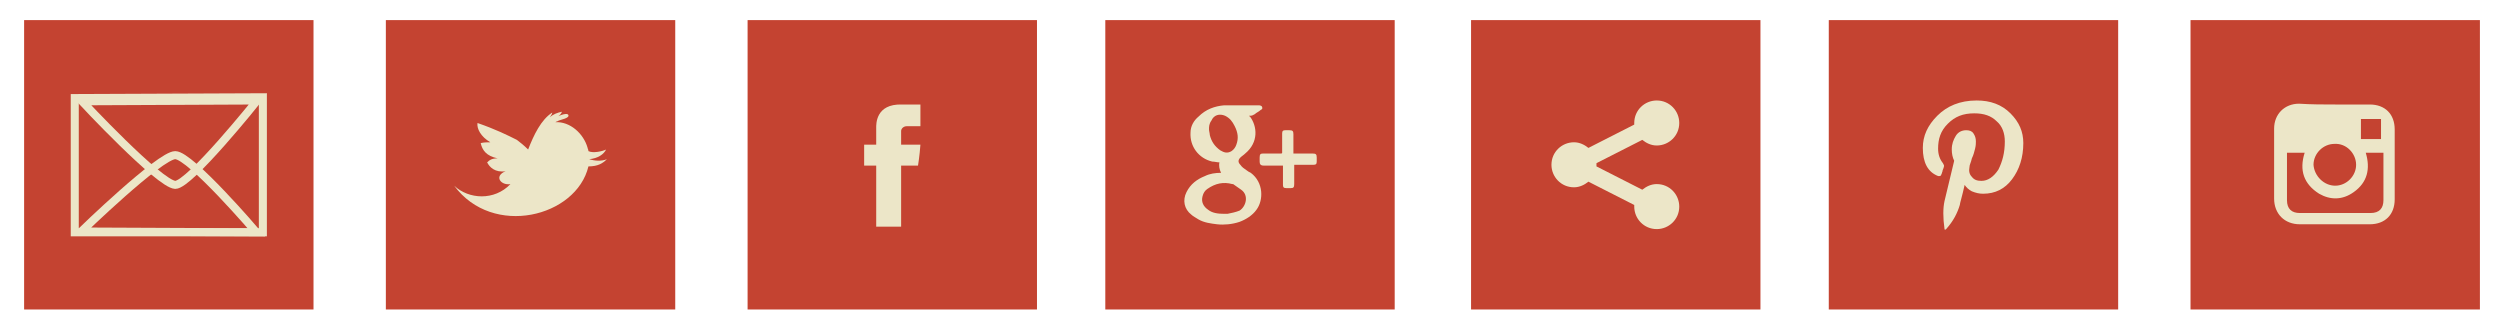
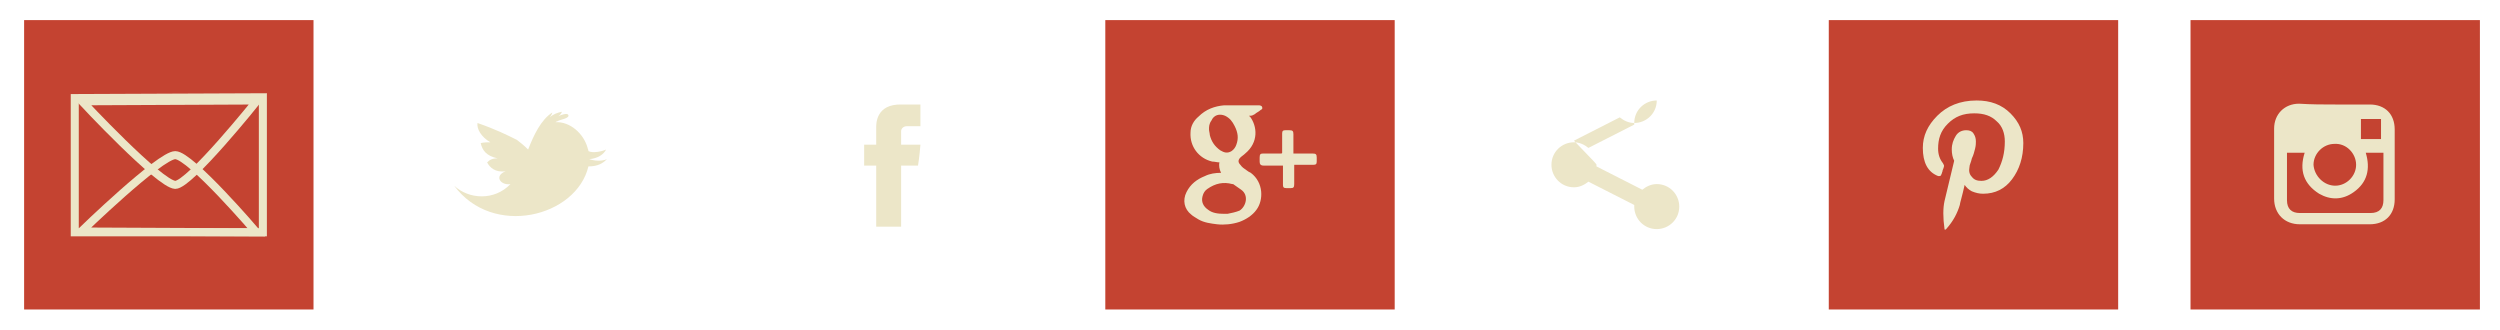
<svg xmlns="http://www.w3.org/2000/svg" version="1.1" x="0px" y="0px" viewBox="0 0 311 41" style="enable-background:new 0 0 311 41;" xml:space="preserve">
  <style type="text/css">
	.st0{fill:#315883;}
	.st1{fill:#D61529;}
	.st2{fill:#B06D13;}
	.st3{fill:#FFFFFF;}
	.st4{fill:#FFFFFF;stroke:#FFFFFF;stroke-width:0.75;stroke-miterlimit:10;}
	.st5{fill:#E6D5CE;}
	.st6{fill:#FFFFFF;stroke:#6B6F6B;stroke-miterlimit:10;}
	.st7{fill:#FFFFFF;stroke:#F4B655;stroke-miterlimit:10;}
	.st8{fill:#F2EEDE;}
	.st9{fill:#D5924A;}
	.st10{fill:#1C7E86;}
	.st11{fill:#F29320;}
	.st12{fill:#E5B28D;}
	.st13{fill:#DBDECA;}
	.st14{fill:#929483;}
	.st15{fill:#5265B5;}
	.st16{fill:#A2A94A;}
	.st17{fill:none;stroke:#A2B9CA;stroke-width:2;stroke-miterlimit:10;}
	.st18{fill:#D8CF25;}
	.st19{fill:#C44331;}
	.st20{fill:#ECE6C8;}
	.st21{fill:#6B6F6B;}
	.st22{fill:#F4B655;}
	.st23{fill:#FFD26D;}
	.st24{fill:#0C346F;}
	.st25{fill:#5F320C;}
	.st26{fill:#EEEDE7;}
	.st27{fill:#A2B9CA;}
	.st28{fill:#FFFFFF;stroke:#9BB8BD;stroke-miterlimit:10;}
	.st29{fill:#9BB8BD;}
	.st30{fill:#BBD8E4;}
	.st31{fill:#E6D5CE;stroke:#FFFFFF;stroke-miterlimit:10;}
	.st32{fill:#FFD26D;stroke:#F2EEDE;stroke-miterlimit:10;}
	.st33{fill:#D5924A;stroke:#FFFFFF;stroke-miterlimit:10;}
	.st34{fill:#1C7E86;stroke:#FFFFFF;stroke-miterlimit:10;}
	.st35{fill:#F29320;stroke:#0C346F;stroke-miterlimit:10;}
	.st36{fill:#E5B28D;stroke:#5F320C;stroke-miterlimit:10;}
	.st37{fill:#DBDECA;stroke:#929483;stroke-miterlimit:10;}
	.st38{fill:#929483;stroke:#DBDECA;stroke-miterlimit:10;}
	.st39{fill:#5265B5;stroke:#EEEDE7;stroke-miterlimit:10;}
	.st40{fill:#A2A94A;stroke:#FFFFFF;stroke-miterlimit:10;}
	.st41{fill:none;stroke:#ECE6C8;stroke-miterlimit:10;}
	.st42{fill:none;stroke:#FFFFFF;stroke-miterlimit:10;}
	.st43{fill:#FFFFFF;stroke:#231F20;stroke-miterlimit:10;}
	.st44{fill:#BAE2E2;}
	.st45{fill:#6B6F6B;stroke:#FFFFFF;stroke-width:0.25;stroke-miterlimit:10;}
	.st46{fill:#6B6F6B;stroke:#FFFFFF;stroke-width:0.5;stroke-miterlimit:10;}
	.st47{fill:#DBD9D6;}
	.st48{fill:#6D6D6D;}
</style>
  <g id="Layer_1">
</g>
  <g id="Layer_4">
-     <rect x="48" y="2.5" class="st19" width="36" height="36" />
    <path class="st20" d="M73.3,19.8c1.1-0.1,1.8-0.6,2.1-1.2c-0.4,0.2-1.6,0.5-2.2,0.2c0-0.2-0.1-0.3-0.1-0.4c-0.5-1.8-2.2-3.3-4-3.2   c0.1-0.1,0.3-0.1,0.4-0.2c0.2-0.1,1.4-0.3,1.2-0.7c-0.2-0.4-1.6,0.3-1.8,0.4c0.4-0.1,0.9-0.4,1-0.8c-0.5,0.1-1.1,0.3-1.5,0.7   c0.1-0.2,0.3-0.4,0.3-0.6c-1.4,0.9-2.3,2.8-3,4.6c-0.5-0.5-1-0.9-1.4-1.2c-1.2-0.6-2.6-1.3-4.9-2.1c-0.1,0.7,0.4,1.7,1.6,2.4   c-0.3,0-0.8,0-1.2,0.1c0.2,0.9,0.7,1.6,2.1,1.9c-0.7,0-1,0.2-1.3,0.5c0.3,0.6,1,1.3,2.3,1.1c-1.5,0.6-0.6,1.8,0.6,1.6   c-2,2.1-5.2,1.9-7,0.2c4.8,6.5,15.2,3.9,16.7-2.4c1.2,0,1.8-0.4,2.3-0.9C74.8,20.1,73.9,20,73.3,19.8L73.3,19.8z M73.3,19.8" />
-     <rect x="93" y="2.5" class="st19" width="36" height="36" />
    <path id="Facebook_21_" class="st20" d="M109,15.9c0,0.4,0,2.1,0,2.1h-1.5v2.6h1.5v7.6h3.1v-7.6h2.1c0,0,0.2-1.2,0.3-2.6   c-0.3,0-2.4,0-2.4,0s0-1.5,0-1.7c0-0.3,0.3-0.6,0.7-0.6c0.3,0,1.1,0,1.7,0c0-0.3,0-1.5,0-2.7c-0.9,0-1.9,0-2.3,0   C108.9,12.9,109,15.5,109,15.9z" />
    <rect x="137.5" y="2.5" class="st19" width="36" height="36" />
    <path class="st20" d="M151.9,21.5c-0.2-0.4-0.3-0.9-0.2-1.3c-0.3,0-0.6-0.1-0.9-0.1c-1.7-0.4-2.8-1.9-2.7-3.6c0-0.8,0.4-1.5,1-2   c0.9-0.9,2-1.3,3.2-1.4c1.4,0,2.9,0,4.3,0c0.2,0,0.4,0.1,0.4,0.2c0.1,0.2,0,0.3-0.2,0.4c-0.2,0.2-0.5,0.3-0.7,0.5   c-0.2,0.1-0.3,0.2-0.6,0.2c0,0-0.1,0-0.1,0c0,0,0,0.1,0.1,0.1c0.9,1.2,1.1,3.2-0.6,4.6c-0.2,0.2-0.4,0.3-0.6,0.5   c-0.3,0.3-0.3,0.6,0,0.9c0.2,0.3,0.5,0.5,0.8,0.7c0.1,0.1,0.3,0.2,0.5,0.3c1.6,1.2,1.6,3.4,0.7,4.6c-0.5,0.7-1.3,1.2-2.1,1.5   c-0.9,0.3-1.9,0.4-2.8,0.3c-0.8-0.1-1.6-0.2-2.3-0.6c-0.3-0.2-0.7-0.4-0.9-0.6c-0.9-0.7-1.1-1.8-0.6-2.8c0.5-1,1.3-1.6,2.3-2   c0.6-0.3,1.3-0.4,2-0.4C151.7,21.5,151.8,21.5,151.9,21.5z M152.3,26.6c0.1,0,0.3,0,0.4,0c0.5-0.1,1-0.2,1.5-0.4   c0.8-0.5,1.2-1.9,0.2-2.6c-0.3-0.2-0.7-0.5-1-0.7c0,0-0.1,0-0.1,0c-1.1-0.3-2.1-0.1-3.1,0.6c-0.3,0.2-0.5,0.5-0.6,0.9   c-0.2,0.7,0.1,1.3,0.7,1.7C150.8,26.5,151.5,26.6,152.3,26.6z M150.4,16.1c0,0.2,0.1,0.5,0.1,0.7c0.2,0.8,0.6,1.4,1.3,1.9   c0.5,0.3,0.9,0.4,1.4,0.1c0.3-0.2,0.5-0.5,0.6-0.8c0.3-0.8,0.2-1.5-0.2-2.3c-0.3-0.6-0.6-1-1.2-1.3c-0.7-0.3-1.4-0.1-1.7,0.6   C150.4,15.4,150.4,15.8,150.4,16.1z M159.3,19.1c-0.7,0-1.5,0-2.2,0c-0.3,0-0.4,0.1-0.4,0.5c0,0.2,0,0.3,0,0.5   c0,0.3,0.1,0.5,0.5,0.5c0.7,0,1.4,0,2.2,0c0.1,0,0.1,0,0.2,0c0,0.1,0,0.2,0,0.2c0,0.7,0,1.5,0,2.2c0,0.3,0.1,0.4,0.4,0.4   c0.2,0,0.4,0,0.6,0c0.3,0,0.4-0.1,0.4-0.5c0-0.7,0-1.5,0-2.2c0-0.1,0-0.1,0-0.2c0.1,0,0.2,0,0.2,0c0.7,0,1.5,0,2.2,0   c0.3,0,0.4-0.1,0.4-0.4c0-0.2,0-0.3,0-0.5c0-0.4-0.1-0.5-0.5-0.5c-0.7,0-1.4,0-2.2,0c-0.1,0-0.1,0-0.2,0c0-0.1,0-0.2,0-0.2   c0-0.7,0-1.4,0-2.2c0-0.4-0.1-0.5-0.5-0.5c-0.2,0-0.3,0-0.5,0c-0.3,0-0.4,0.1-0.4,0.4c0,0.7,0,1.5,0,2.2c0,0.1,0,0.1,0,0.2   C159.5,19.1,159.4,19.1,159.3,19.1z" />
-     <rect x="183" y="2.5" class="st19" width="36" height="36" />
-     <path id="ShareThis_19_" class="st20" d="M198.6,20.5c0,0.1,0,0.1,0,0.2l5.7,2.9c0.5-0.4,1.1-0.7,1.8-0.7c1.6,0,2.8,1.3,2.8,2.8   c0,1.6-1.3,2.8-2.8,2.8c-1.6,0-2.8-1.3-2.8-2.8c0-0.1,0-0.1,0-0.2l-5.7-2.9c-0.5,0.4-1.1,0.7-1.8,0.7c-1.6,0-2.8-1.3-2.8-2.8   c0-1.6,1.3-2.8,2.8-2.8c0.7,0,1.3,0.3,1.8,0.7l5.7-2.9c0-0.1,0-0.1,0-0.2c0-1.6,1.3-2.8,2.8-2.8c1.6,0,2.8,1.3,2.8,2.8   c0,1.6-1.3,2.8-2.8,2.8c-0.7,0-1.3-0.3-1.8-0.7l-5.7,2.9C198.6,20.4,198.6,20.4,198.6,20.5z" />
+     <path id="ShareThis_19_" class="st20" d="M198.6,20.5c0,0.1,0,0.1,0,0.2l5.7,2.9c0.5-0.4,1.1-0.7,1.8-0.7c1.6,0,2.8,1.3,2.8,2.8   c0,1.6-1.3,2.8-2.8,2.8c-1.6,0-2.8-1.3-2.8-2.8c0-0.1,0-0.1,0-0.2l-5.7-2.9c-0.5,0.4-1.1,0.7-1.8,0.7c-1.6,0-2.8-1.3-2.8-2.8   c0-1.6,1.3-2.8,2.8-2.8c0.7,0,1.3,0.3,1.8,0.7l5.7-2.9c0-0.1,0-0.1,0-0.2c0-1.6,1.3-2.8,2.8-2.8c0,1.6-1.3,2.8-2.8,2.8c-0.7,0-1.3-0.3-1.8-0.7l-5.7,2.9C198.6,20.4,198.6,20.4,198.6,20.5z" />
    <rect x="227.5" y="2.5" class="st19" width="36" height="36" />
    <path class="st20" d="M245.9,12.5c1.7,0,3.1,0.5,4.2,1.6s1.6,2.3,1.6,3.7c0,1.8-0.5,3.3-1.4,4.5s-2.1,1.8-3.6,1.8   c-0.5,0-0.9-0.1-1.4-0.3c-0.4-0.2-0.7-0.5-0.9-0.8c-0.3,1.4-0.6,2.3-0.6,2.5c-0.3,1-0.8,2-1.7,3c-0.1,0.1-0.2,0.1-0.2,0   c-0.2-1.4-0.2-2.6,0-3.5l1.2-5c-0.2-0.4-0.3-0.9-0.3-1.4c0-0.7,0.2-1.2,0.5-1.7c0.3-0.5,0.8-0.7,1.3-0.7c0.4,0,0.7,0.1,0.9,0.4   c0.2,0.3,0.3,0.6,0.3,1c0,0.2,0,0.5-0.1,0.9c-0.1,0.4-0.2,0.8-0.4,1.2c-0.1,0.5-0.3,0.8-0.3,1.1c-0.1,0.5,0,0.9,0.3,1.2   c0.3,0.4,0.7,0.5,1.2,0.5c0.8,0,1.5-0.5,2.1-1.4c0.5-1,0.8-2.1,0.8-3.5c0-1-0.3-1.9-1-2.5c-0.7-0.7-1.6-1-2.8-1   c-1.4,0-2.4,0.4-3.3,1.3s-1.2,1.9-1.2,3.1c0,0.7,0.2,1.3,0.6,1.8c0.1,0.2,0.2,0.3,0.1,0.5c0,0,0,0.1-0.1,0.3s0,0.2-0.1,0.3   c0,0.1,0,0.1-0.1,0.3c0,0.1-0.1,0.2-0.2,0.2c-0.1,0-0.1,0-0.2,0c-1.3-0.5-1.9-1.7-1.9-3.5c0-1.5,0.6-2.8,1.8-4   S243.8,12.5,245.9,12.5z" />
    <rect x="272.5" y="2.5" class="st19" width="36" height="36" />
    <path class="st20" d="M290.5,13c1.4,0,2.9,0,4.3,0c1.9,0,3.1,1.2,3.1,3.1c0,2.9,0,5.8,0,8.7c0,1.9-1.2,3.1-3.1,3.1   c-2.9,0-5.8,0-8.7,0c-1.9,0-3.2-1.3-3.2-3.2c0-2.9,0-5.8,0-8.7c0-1.8,1.3-3.1,3.1-3.1C287.6,13,289,13,290.5,13z M284.5,19   c0,2,0,4,0,5.9c0,1.1,0.6,1.6,1.6,1.6c2.9,0,5.8,0,8.8,0c1.1,0,1.6-0.6,1.6-1.6c0-1.8,0-3.7,0-5.5c0-0.1,0-0.3,0-0.4   c-0.8,0-1.4,0-2.2,0c0.6,2,0.2,3.7-1.5,4.9c-1.4,1-2.9,1-4.3,0.2c-1.9-1.2-2.5-2.9-1.8-5.1C286,19,285.3,19,284.5,19z M290.5,23.1   c1.4,0,2.6-1.2,2.6-2.6c0-1.4-1.2-2.7-2.7-2.6c-1.4,0-2.6,1.2-2.6,2.6C287.9,21.9,289.1,23.1,290.5,23.1z M296.2,17.3   c0-0.8,0-1.6,0-2.5c-0.8,0-1.7,0-2.5,0c0,0.8,0,1.6,0,2.5C294.6,17.3,295.4,17.3,296.2,17.3z" />
    <rect x="3" y="2.5" class="st19" width="36" height="36" />
    <g>
      <polygon class="st41" points="9.3,28.9 32.7,28.9 32.7,12.1 9.3,12.2   " />
      <path class="st41" d="M10.1,28.8l21.8,0.1c0,0-8.2-9.6-10.1-9.6C19.9,19.3,10.1,28.8,10.1,28.8z" />
      <path class="st41" d="M10.2,12.6l21.8-0.1c0,0-8.4,10.5-10.2,10.5C19.8,22.9,10.2,12.6,10.2,12.6z" />
    </g>
  </g>
  <g id="Layer_2">
</g>
  <g id="Layer_3">
</g>
</svg>